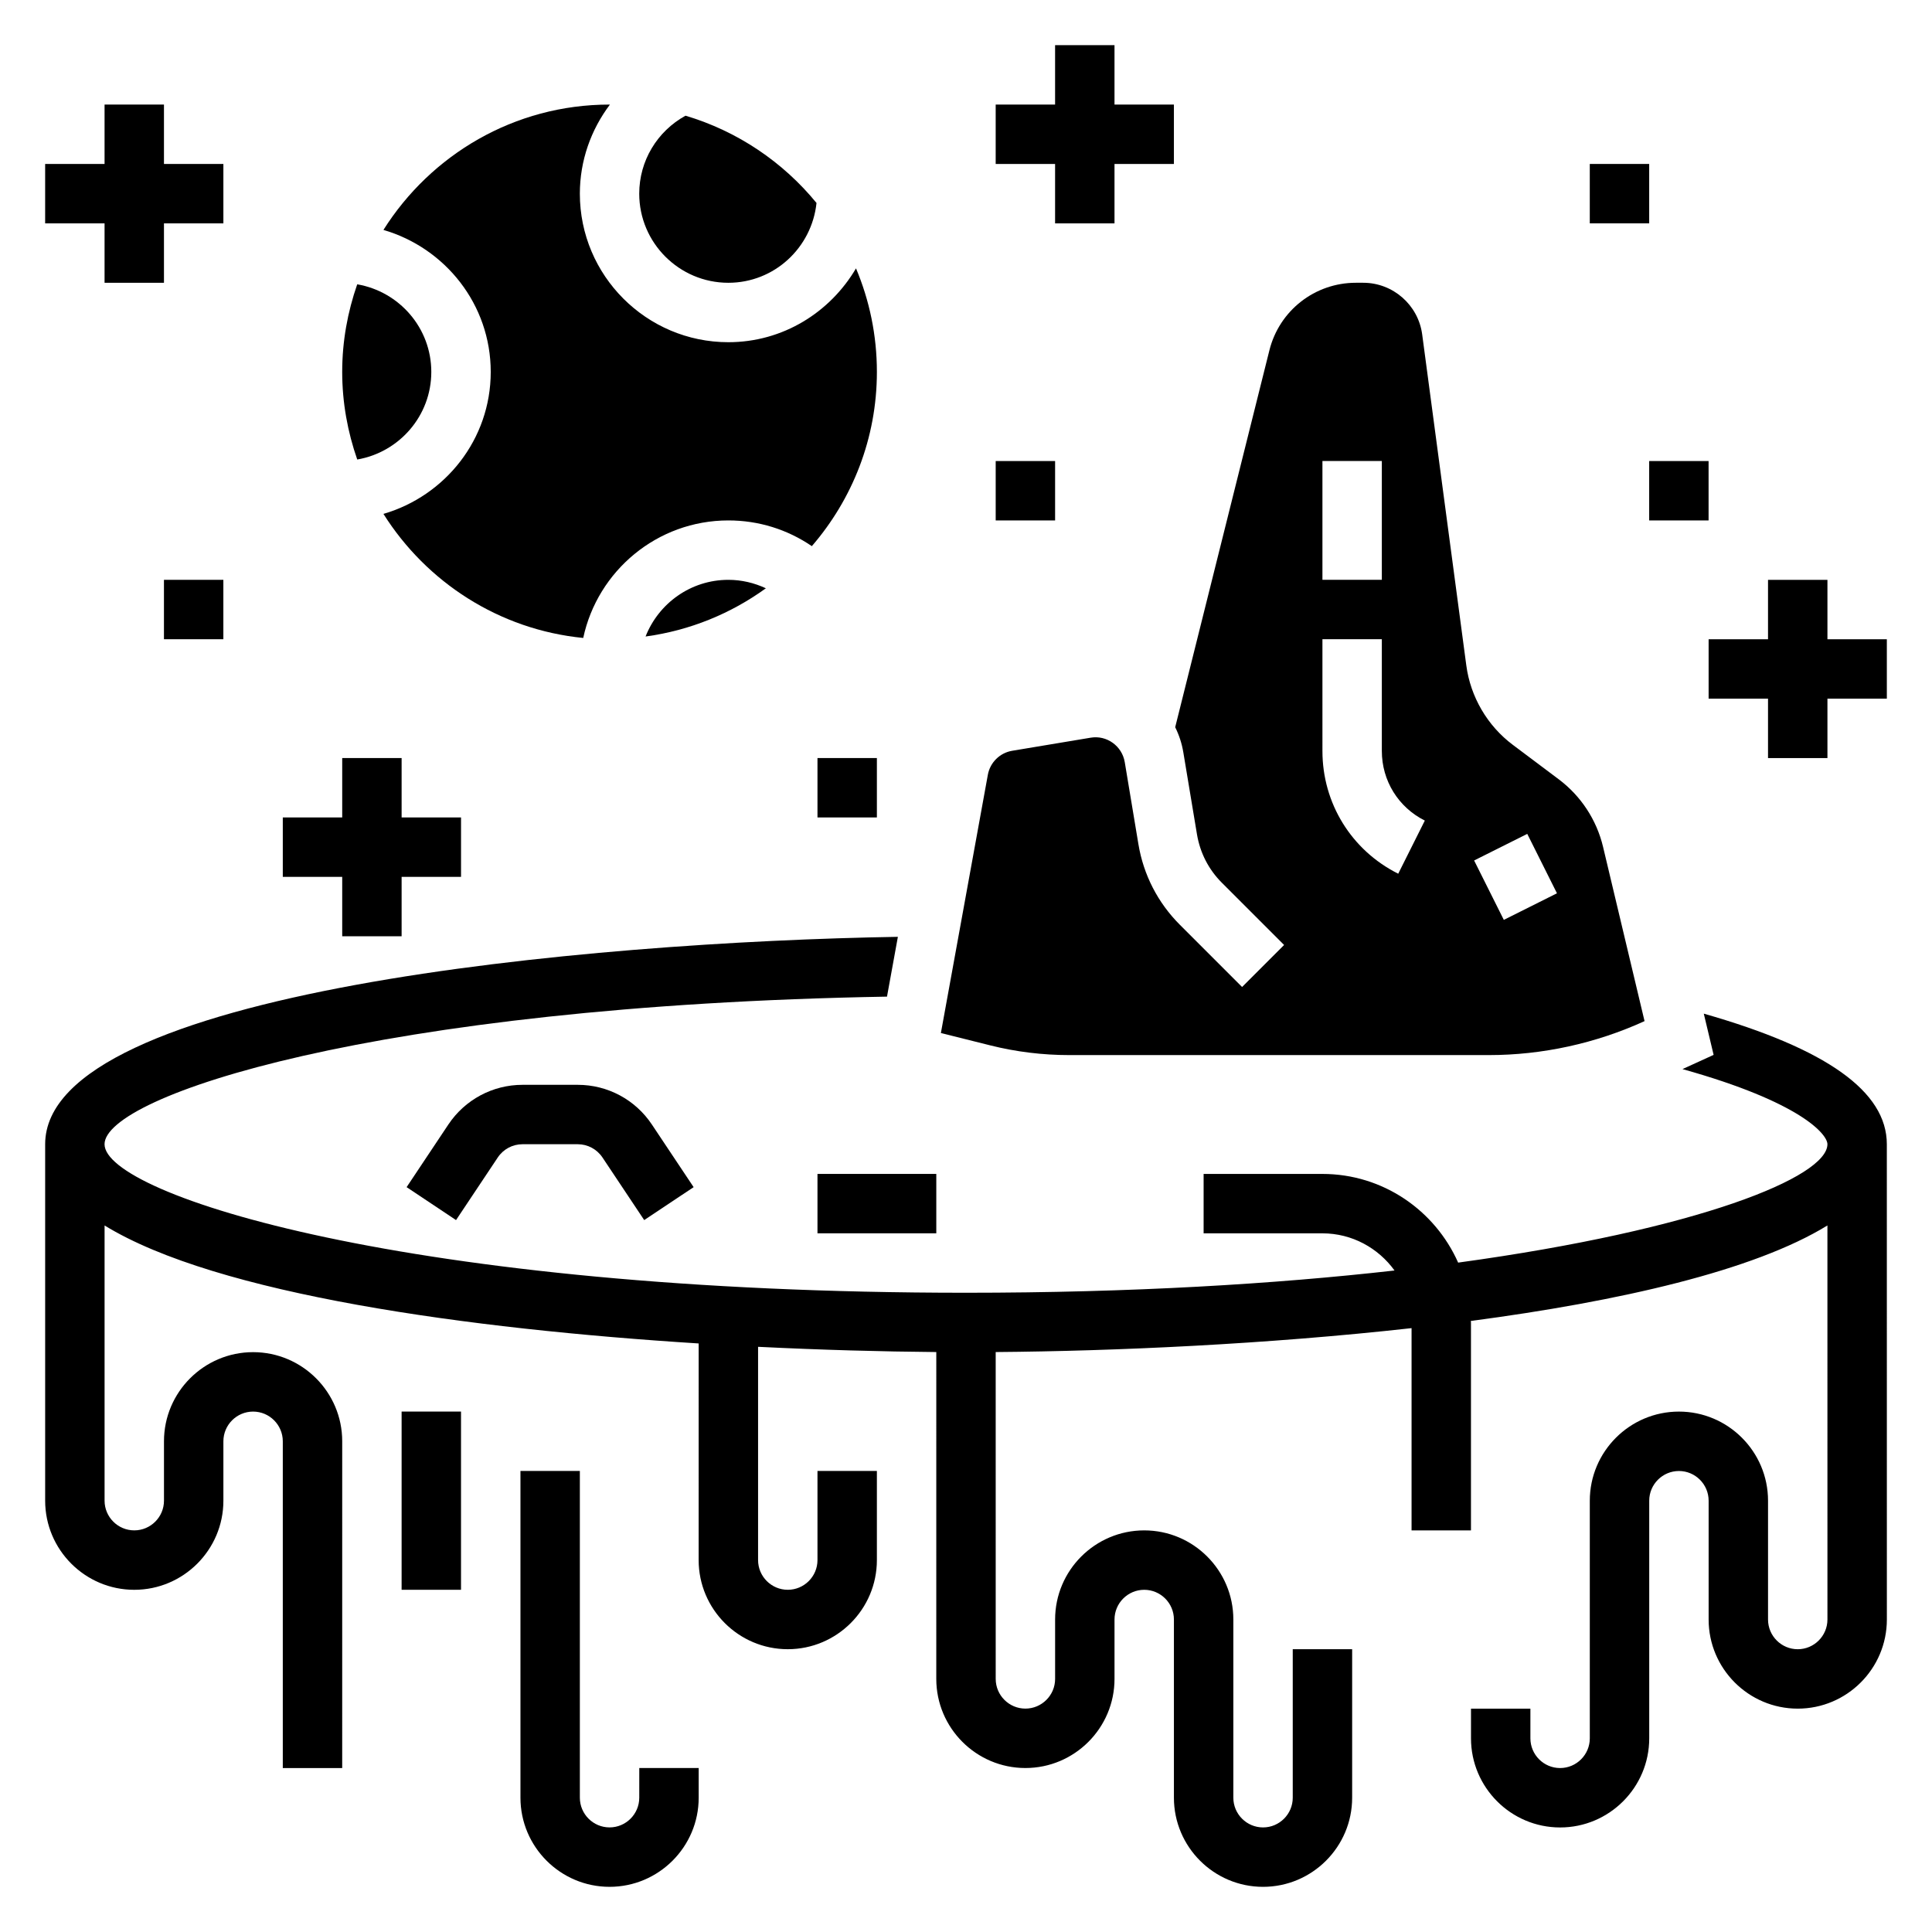
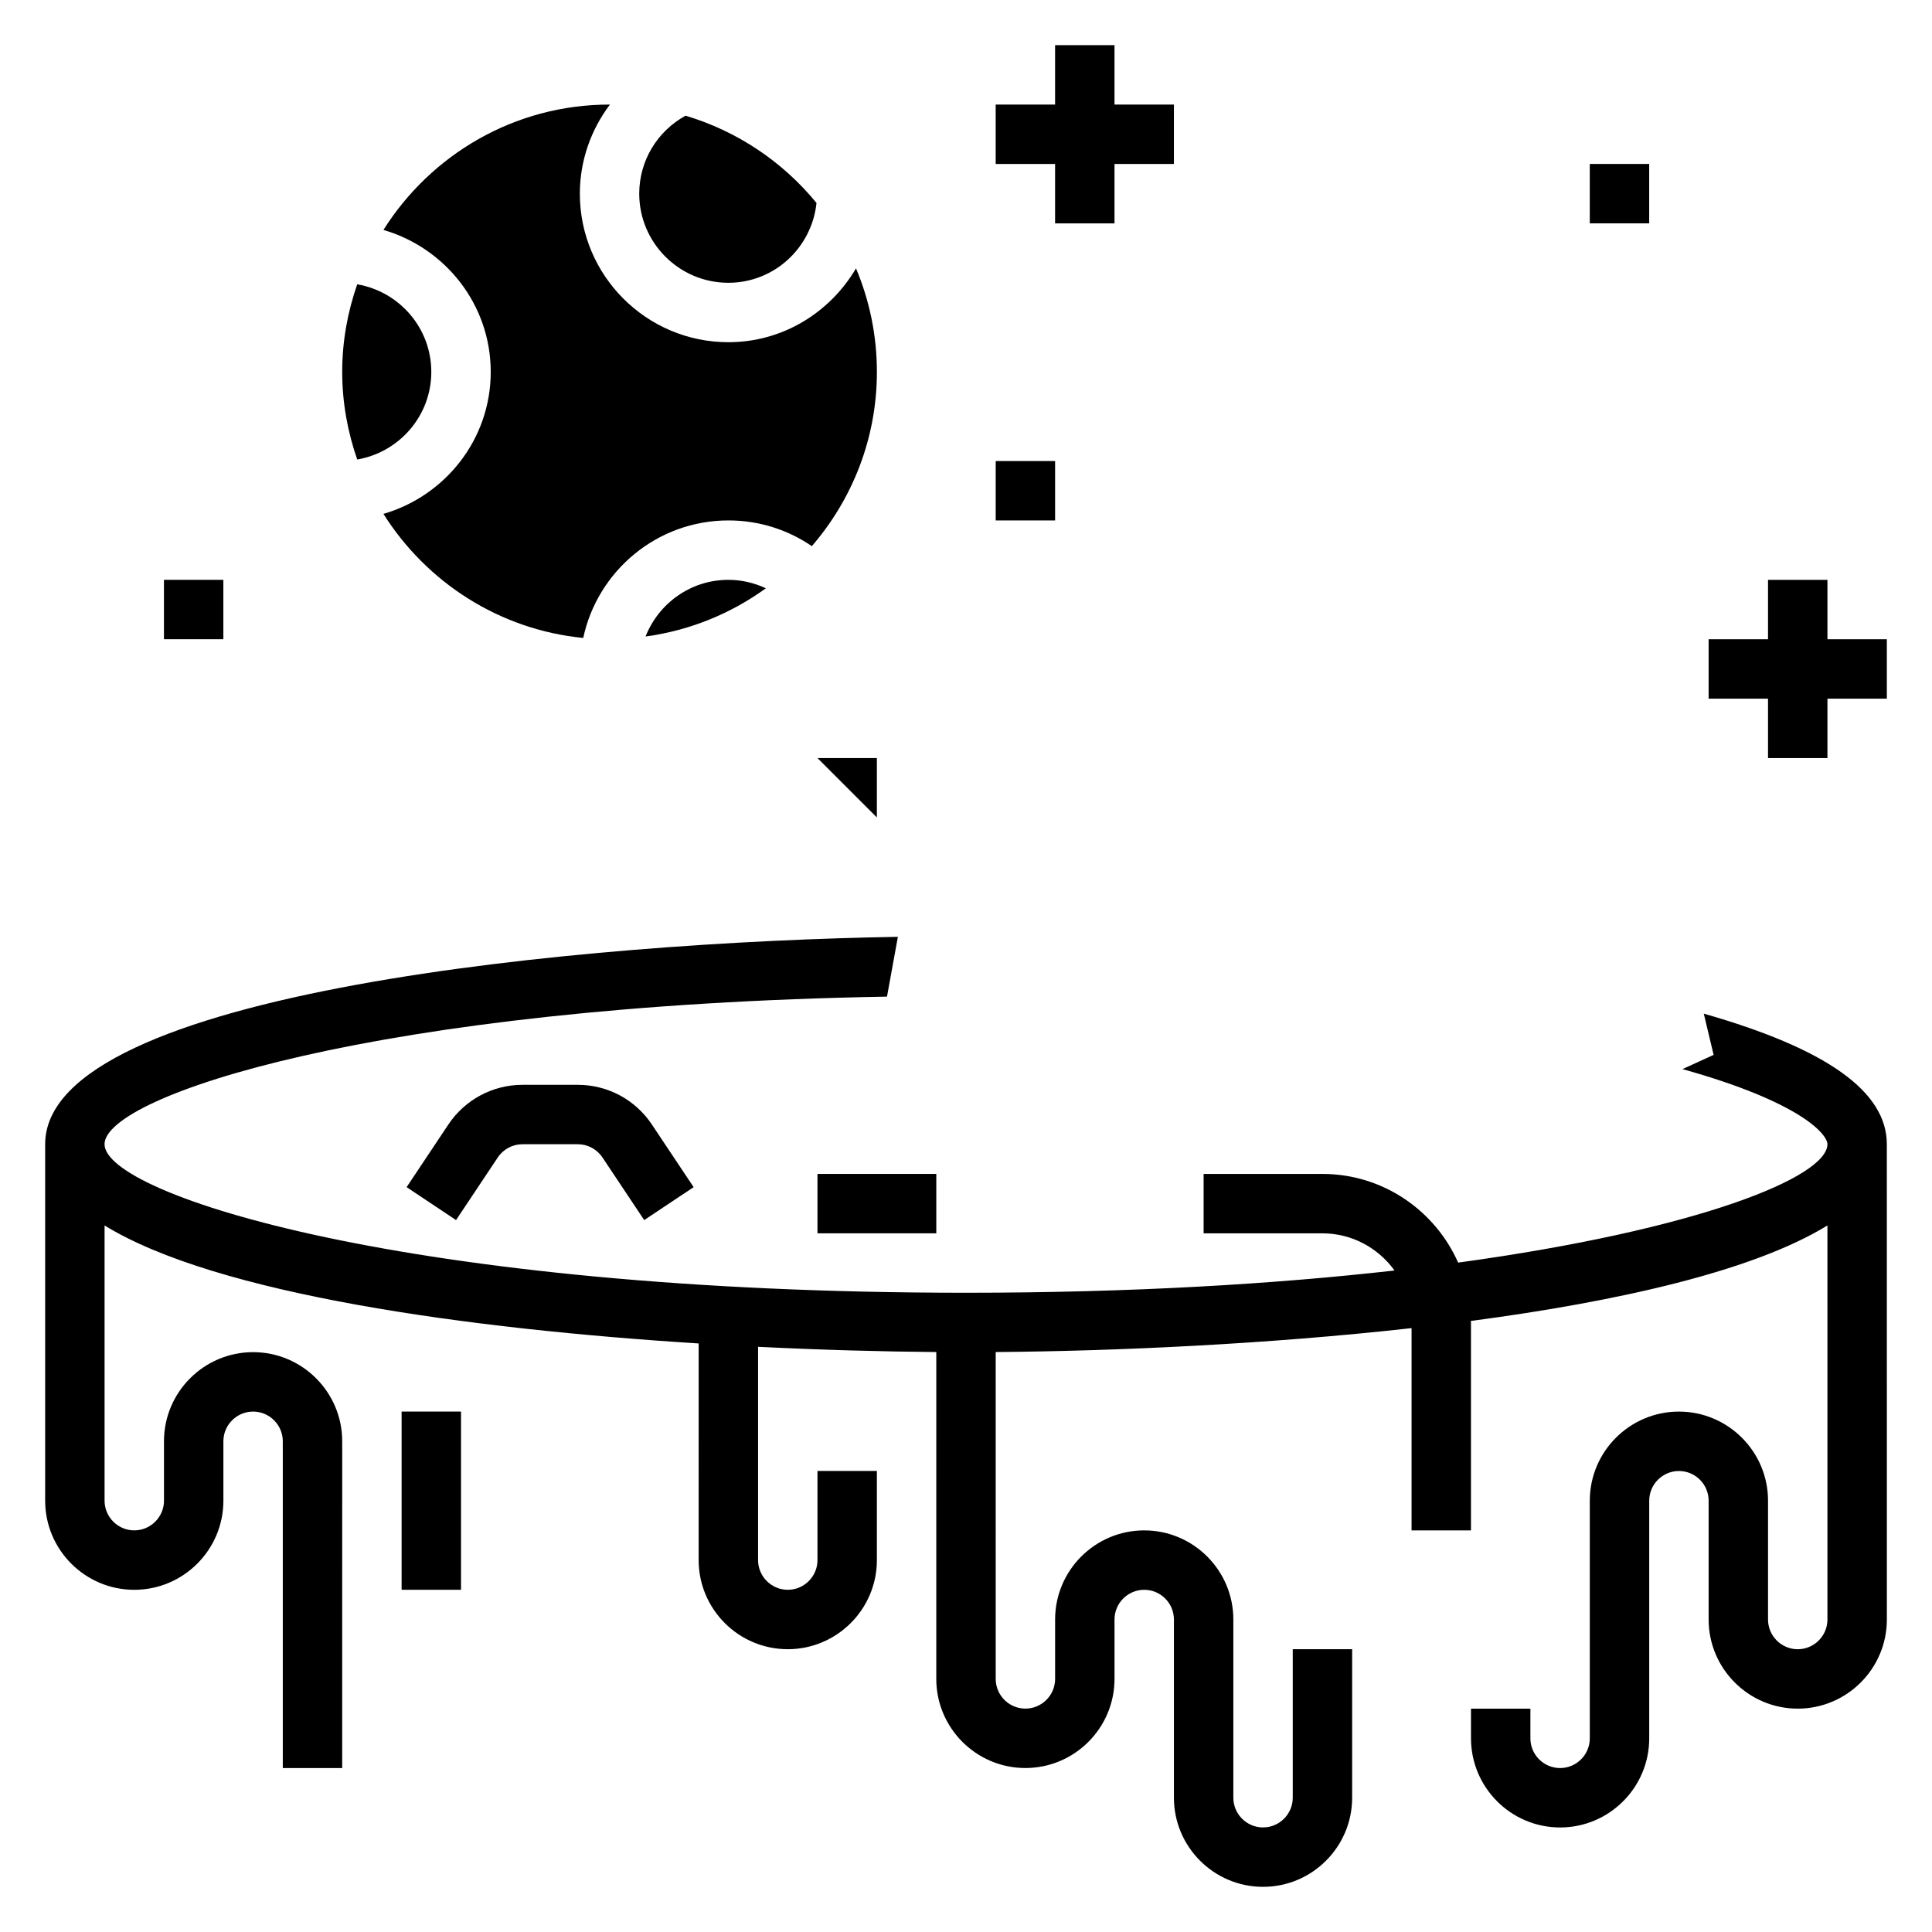
<svg xmlns="http://www.w3.org/2000/svg" fill="#000000" width="800px" height="800px" version="1.1" viewBox="144 144 512 512">
  <g>
    <path d="m595.52 412.62 2.606 10.934-8.25 3.769c31.348 8.754 38.41 17.289 38.41 19.91 0 8.652-33.867 22.609-97.863 31.371-6.121-13.809-19.91-23.5-35.965-23.5h-31.488v15.742h31.488c7.871 0 14.816 3.914 19.105 9.848-31.699 3.586-69.633 5.898-113.57 5.898-147.71 0-228.29-26-228.29-39.359 0-12.699 71.289-36.738 207.36-39.117l2.883-15.848c-81.816 1.363-225.98 14.273-225.98 54.965v94.465c0 13.02 10.598 23.617 23.617 23.617s23.617-10.598 23.617-23.617v-15.742c0-4.336 3.535-7.871 7.871-7.871 4.336 0 7.871 3.535 7.871 7.871v86.594h15.742l0.004-86.598c0-13.02-10.598-23.617-23.617-23.617-13.02 0-23.617 10.598-23.617 23.617v15.742c0 4.336-3.535 7.871-7.871 7.871-4.336 0-7.871-3.535-7.871-7.871v-72.934c29.711 18.27 96.574 27.434 157.44 31.27l-0.004 57.41c0 13.02 10.598 23.617 23.617 23.617s23.617-10.598 23.617-23.617v-23.617h-15.742v23.617c0 4.336-3.535 7.871-7.871 7.871-4.336 0-7.871-3.535-7.871-7.871v-56.52c16.855 0.836 32.93 1.266 47.23 1.387l-0.004 86.621c0 13.02 10.598 23.617 23.617 23.617 13.02 0 23.617-10.598 23.617-23.617v-15.742c0-4.336 3.535-7.871 7.871-7.871 4.336 0 7.871 3.535 7.871 7.871v47.23c0 13.02 10.598 23.617 23.617 23.617s23.617-10.598 23.617-23.617v-39.359h-15.742v39.359c0 4.336-3.535 7.871-7.871 7.871-4.336 0-7.871-3.535-7.871-7.871v-47.23c0-13.02-10.598-23.617-23.617-23.617s-23.617 10.598-23.617 23.617v15.742c0 4.336-3.535 7.871-7.871 7.871-4.336 0-7.871-3.535-7.871-7.871l-0.004-86.621c31.629-0.25 71.902-2.062 110.21-6.336v53.598h15.742v-55.105c0-0.133-0.039-0.262-0.039-0.395 39.391-5.211 74.973-13.297 94.504-25.309l0.004 104.43c0 4.336-3.535 7.871-7.871 7.871-4.336 0-7.871-3.535-7.871-7.871v-31.488c0-13.02-10.598-23.617-23.617-23.617-13.02 0-23.617 10.598-23.617 23.617v62.977c0 4.336-3.535 7.871-7.871 7.871-4.336 0-7.871-3.535-7.871-7.871v-7.871h-15.742v7.871c0 13.02 10.598 23.617 23.617 23.617 13.02 0 23.617-10.598 23.617-23.617v-62.977c0-4.336 3.535-7.871 7.871-7.871 4.336 0 7.871 3.535 7.871 7.871v31.488c0 13.02 10.598 23.617 23.617 23.617s23.617-10.598 23.617-23.617l-0.008-125.95c0-14.012-16.012-25.34-48.508-34.613z" />
-     <path d="m427.37 423.61h111.18c14.211 0 28.363-3.102 41.273-9.004l-10.996-46.184c-1.699-7.141-5.871-13.492-11.738-17.895l-12.18-9.141c-6.723-5.031-11.211-12.699-12.32-21.027l-11.699-87.758c-1.043-7.789-7.75-13.664-15.609-13.664h-1.969c-10.855 0-20.277 7.359-22.906 17.887l-24.969 99.895c1.023 2.055 1.762 4.281 2.156 6.66l3.621 21.75c0.82 4.887 3.094 9.32 6.598 12.816l16.484 16.484-11.133 11.133-16.484-16.484c-5.832-5.832-9.637-13.219-10.988-21.355l-3.621-21.75c-0.715-4.281-4.777-7.211-9.055-6.473l-20.781 3.465c-3.266 0.543-5.856 3.102-6.445 6.359l-12.445 68.438 13.051 3.266c6.832 1.719 13.902 2.582 20.98 2.582zm121.37-58.621 7.871 15.742-14.082 7.047-7.871-15.742zm-54.281-98.816h15.742v31.488h-15.742zm0 47.23h15.742v29.629c0 7.856 4.367 14.918 11.391 18.43l-7.047 14.082c-12.387-6.195-20.086-18.656-20.086-32.512z" />
    <path d="m250.43 518.08h15.742v47.23h-15.742z" />
-     <path d="m313.41 620.41c0 4.336-3.535 7.871-7.871 7.871-4.336 0-7.871-3.535-7.871-7.871v-86.59h-15.742v86.594c0 13.02 10.598 23.617 23.617 23.617 13.02 0 23.617-10.598 23.617-23.617v-7.871h-15.742z" />
    <path d="m297.11 431.49h-14.641c-7.91 0-15.258 3.938-19.648 10.516l-11.066 16.602 13.098 8.73 11.066-16.602c1.465-2.188 3.914-3.504 6.551-3.504h14.633c2.637 0 5.086 1.316 6.551 3.504l11.066 16.602 13.098-8.73-11.066-16.602c-4.383-6.582-11.727-10.516-19.641-10.516z" />
    <path d="m360.64 455.1h31.488v15.742h-31.488z" />
    <path d="m337.02 218.94c12.18 0 22.113-9.297 23.363-21.152-8.887-10.863-20.934-19.027-34.715-23.129-7.504 4.125-12.266 11.961-12.266 20.664 0 13.023 10.598 23.617 23.617 23.617z" />
    <path d="m258.3 242.56c0-11.66-8.508-21.301-19.633-23.215-2.535 7.289-3.981 15.074-3.981 23.215s1.449 15.926 3.984 23.215c11.121-1.914 19.629-11.559 19.629-23.215z" />
    <path d="m315.08 312.68c11.801-1.598 22.664-6.102 31.883-12.777-3.078-1.434-6.43-2.242-9.941-2.242-9.984 0-18.492 6.25-21.941 15.02z" />
    <path d="m274.05 242.56c0 17.887-12.066 32.852-28.434 37.629 11.383 18.059 30.629 30.676 52.945 32.875 3.797-17.77 19.586-31.145 38.465-31.145 8.047 0 15.656 2.402 22.121 6.816 10.711-12.414 17.238-28.535 17.238-46.176 0-9.723-1.977-18.996-5.535-27.441-6.848 11.648-19.371 19.57-33.824 19.57-21.703 0-39.359-17.656-39.359-39.359 0-8.754 2.945-16.941 7.965-23.609-0.031 0-0.062-0.008-0.094-0.008-25.238 0-47.367 13.305-59.922 33.219 16.363 4.777 28.434 19.742 28.434 37.629z" />
-     <path d="m171.71 218.94h15.742v-15.742h15.746v-15.746h-15.746v-15.742h-15.742v15.742h-15.746v15.746h15.746z" />
-     <path d="m234.69 392.12h15.742v-15.742h15.746v-15.746h-15.746v-15.742h-15.742v15.742h-15.746v15.746h15.746z" />
    <path d="m423.61 203.2h15.746v-15.746h15.742v-15.742h-15.742v-15.746h-15.746v15.746h-15.742v15.742h15.742z" />
    <path d="m628.29 313.41v-15.742h-15.746v15.742h-15.742v15.742h15.742v15.746h15.746v-15.746h15.742v-15.742z" />
    <path d="m565.31 187.45h15.742v15.742h-15.742z" />
-     <path d="m581.05 266.18h15.742v15.742h-15.742z" />
    <path d="m407.87 266.18h15.742v15.742h-15.742z" />
-     <path d="m360.64 344.89h15.742v15.742h-15.742z" />
+     <path d="m360.64 344.89h15.742v15.742z" />
    <path d="m187.45 297.66h15.742v15.742h-15.742z" />
  </g>
</svg>